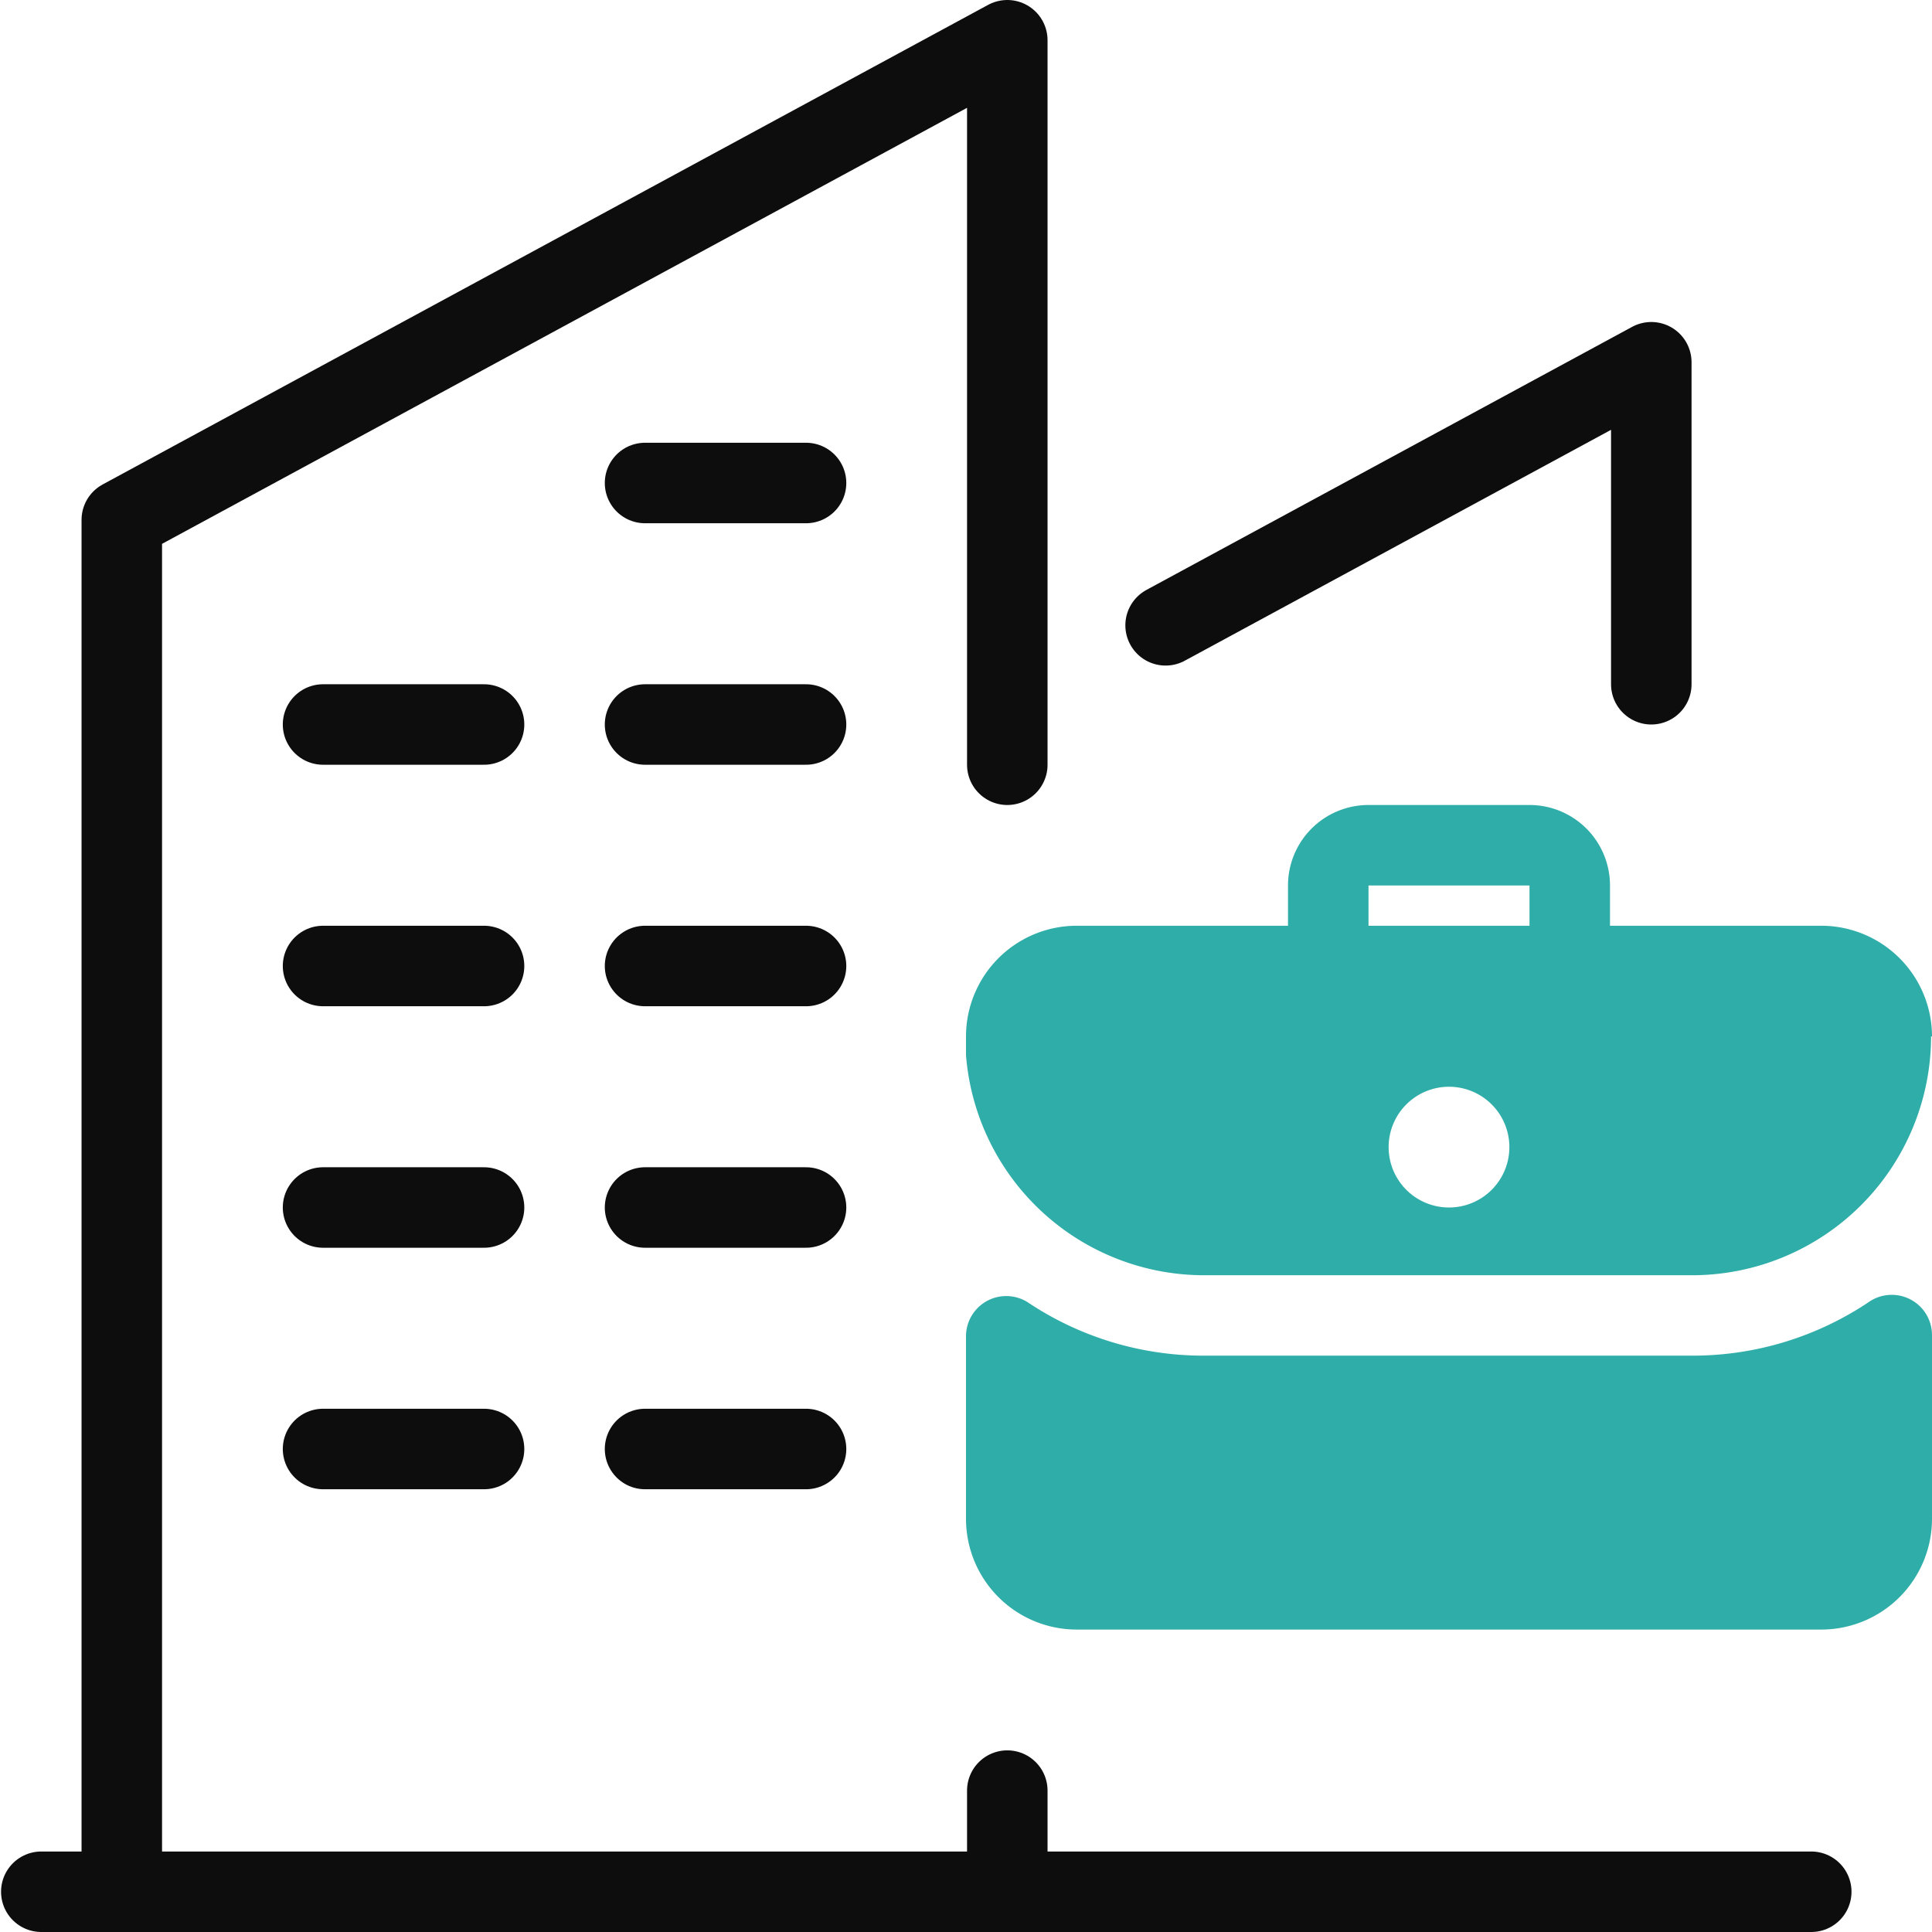
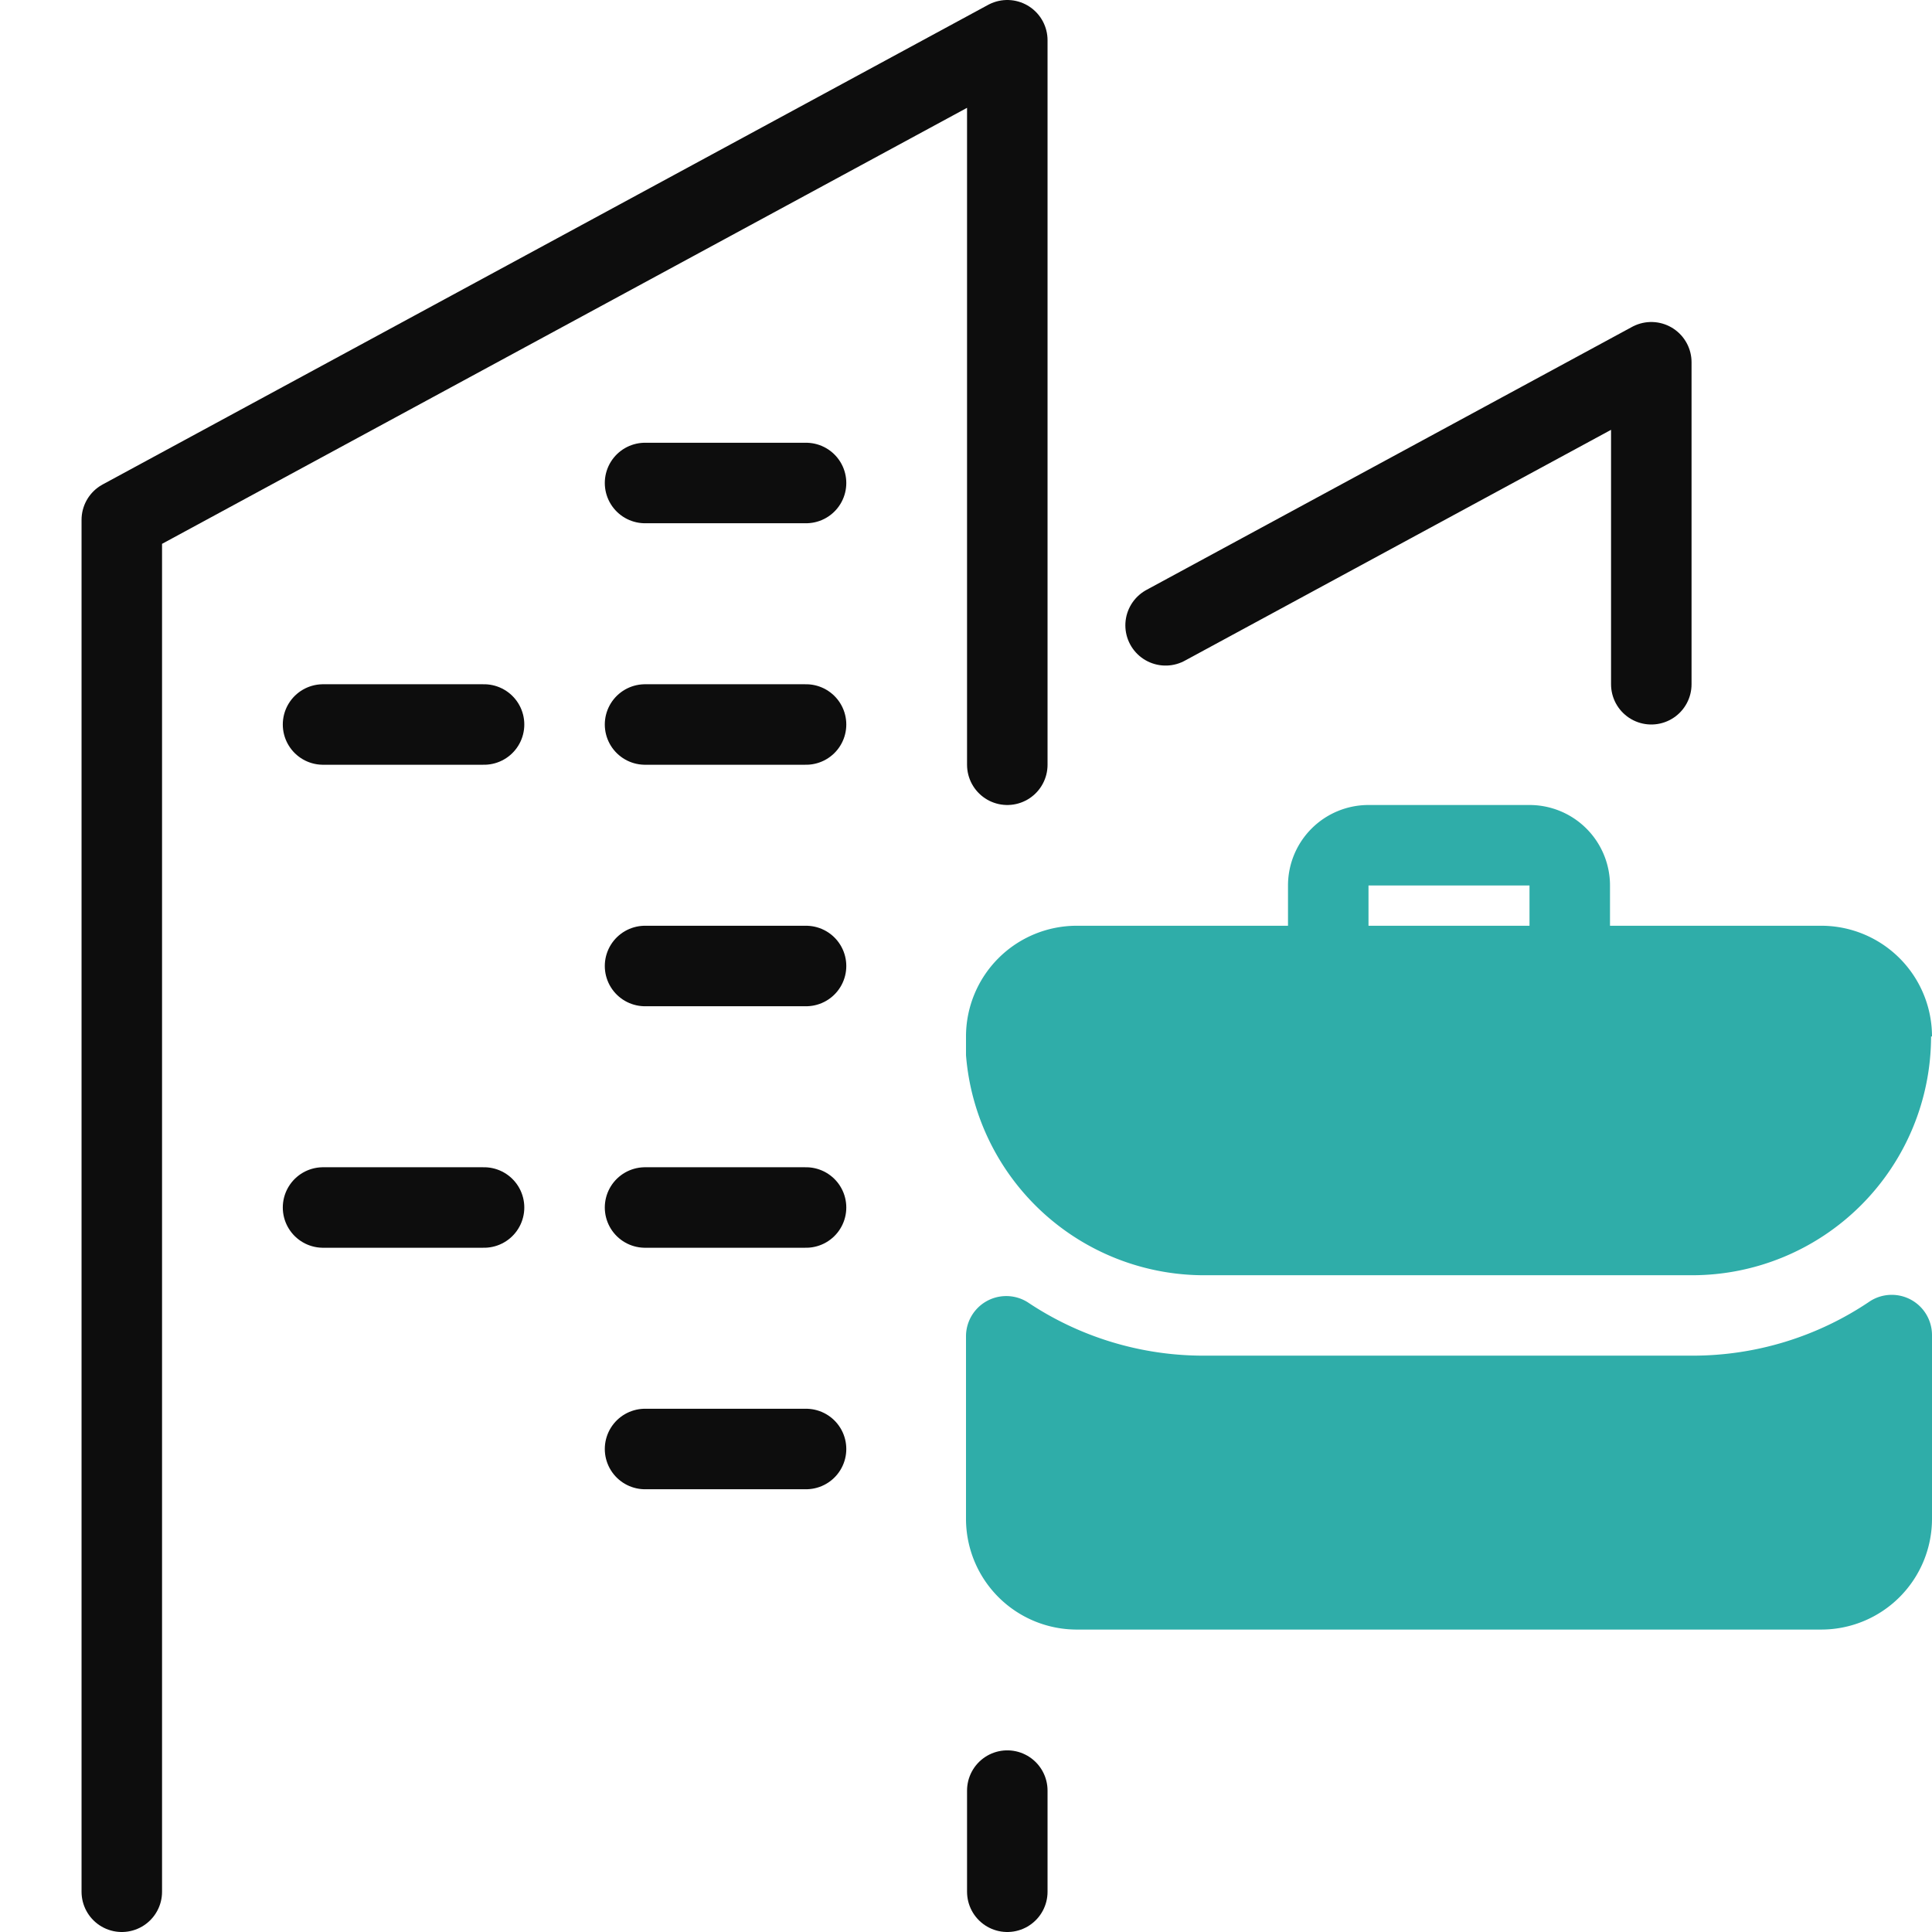
<svg xmlns="http://www.w3.org/2000/svg" width="48" height="48" viewBox="0 0 48 48">
  <defs>
    <clipPath id="a">
      <rect width="48" height="48" fill="none" />
    </clipPath>
  </defs>
  <g clip-path="url(#a)">
    <g clip-path="url(#a)">
      <g opacity="0">
        <g clip-path="url(#a)">
          <rect width="48" height="48" fill="#fff" />
        </g>
      </g>
-       <line x1="43.974" transform="translate(1.026 47)" fill="none" stroke="#0d0d0d" stroke-linecap="round" stroke-linejoin="round" stroke-width="2" />
      <line y2="2.513" transform="translate(25.026 44.487)" fill="none" stroke="#0d0d0d" stroke-linecap="round" stroke-linejoin="round" stroke-width="2" />
      <path d="M3.026,47V12.916L25.026,1V19" fill="none" stroke="#0d0d0d" stroke-linecap="round" stroke-linejoin="round" stroke-width="2" />
    </g>
    <path d="M28.959,15.536,41.026,9v8" fill="none" stroke="#0d0d0d" stroke-linecap="round" stroke-linejoin="round" stroke-width="2" />
    <line x2="4" transform="translate(16.026 36)" fill="none" stroke="#0d0d0d" stroke-linecap="round" stroke-linejoin="round" stroke-width="2" />
-     <line x2="4" transform="translate(8.026 36)" fill="none" stroke="#0d0d0d" stroke-linecap="round" stroke-linejoin="round" stroke-width="2" />
    <line x2="4" transform="translate(16.026 30)" fill="none" stroke="#0d0d0d" stroke-linecap="round" stroke-linejoin="round" stroke-width="2" />
    <line x2="4" transform="translate(8.026 30)" fill="none" stroke="#0d0d0d" stroke-linecap="round" stroke-linejoin="round" stroke-width="2" />
    <line x2="4" transform="translate(16.026 24)" fill="none" stroke="#0d0d0d" stroke-linecap="round" stroke-linejoin="round" stroke-width="2" />
-     <line x2="4" transform="translate(8.026 24)" fill="none" stroke="#0d0d0d" stroke-linecap="round" stroke-linejoin="round" stroke-width="2" />
    <line x2="4" transform="translate(16.026 18)" fill="none" stroke="#0d0d0d" stroke-linecap="round" stroke-linejoin="round" stroke-width="2" />
    <line x2="4" transform="translate(8.026 18)" fill="none" stroke="#0d0d0d" stroke-linecap="round" stroke-linejoin="round" stroke-width="2" />
    <line x2="4" transform="translate(16.026 12)" fill="none" stroke="#0d0d0d" stroke-linecap="round" stroke-linejoin="round" stroke-width="2" />
-     <path d="M21.248,3H16V2a2,2,0,0,0-2-2H10A2,2,0,0,0,8,2V3H2.752A2.752,2.752,0,0,0,0,5.753v.463a5.936,5.936,0,0,0,5.908,5.467v0H18.045a5.94,5.94,0,0,0,5.932-5.932H24A2.752,2.752,0,0,0,21.248,3M12,10a1.5,1.5,0,1,1,1.5-1.5A1.5,1.5,0,0,1,12,10m2-7H10V2h4Z" transform="translate(24 20)" fill="#2fada9" />
+     <path d="M21.248,3H16V2a2,2,0,0,0-2-2H10A2,2,0,0,0,8,2V3H2.752A2.752,2.752,0,0,0,0,5.753v.463a5.936,5.936,0,0,0,5.908,5.467v0H18.045a5.94,5.94,0,0,0,5.932-5.932H24A2.752,2.752,0,0,0,21.248,3M12,10A1.5,1.5,0,0,1,12,10m2-7H10V2h4Z" transform="translate(24 20)" fill="#2fada9" />
    <path d="M18.045,13.681H5.908a7.851,7.851,0,0,1-4.377-1.328A1,1,0,0,0,0,13.2v4.534a2.752,2.752,0,0,0,2.752,2.752h18.5A2.752,2.752,0,0,0,24,17.736V13.172a1,1,0,0,0-1.535-.847,7.854,7.854,0,0,1-4.42,1.356" transform="translate(24 20)" fill="#2fada9" />
  </g>
</svg>